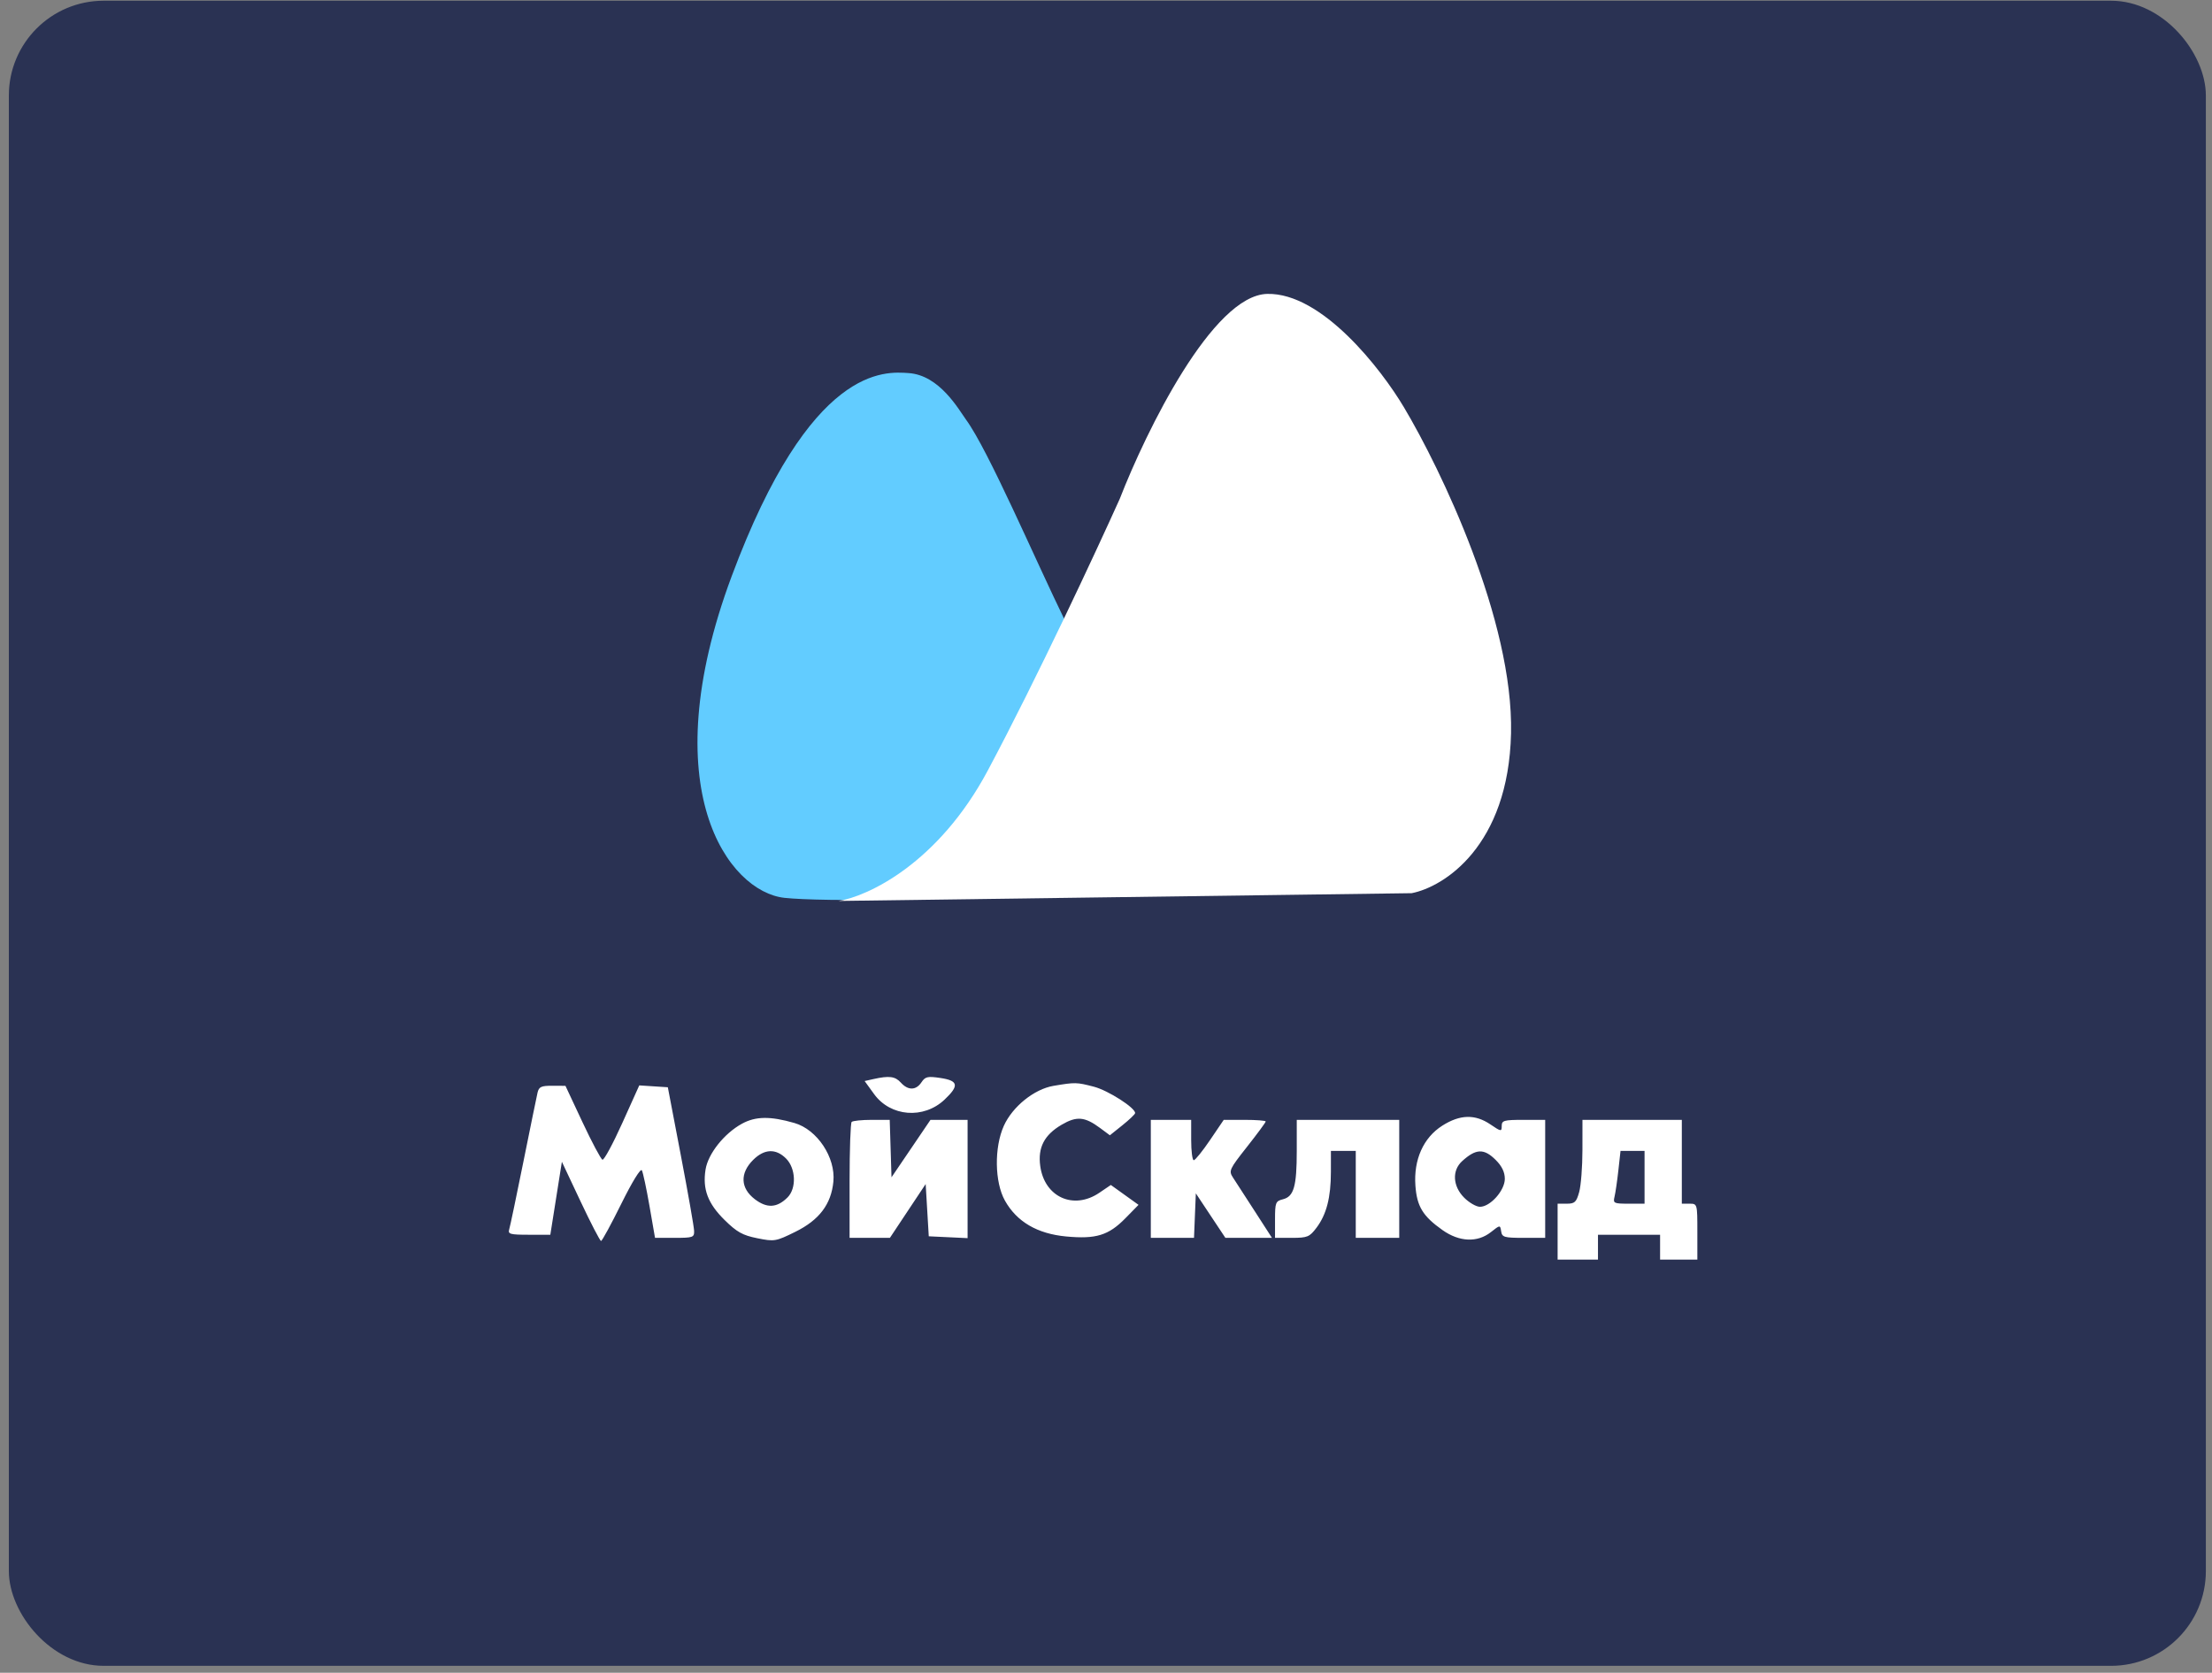
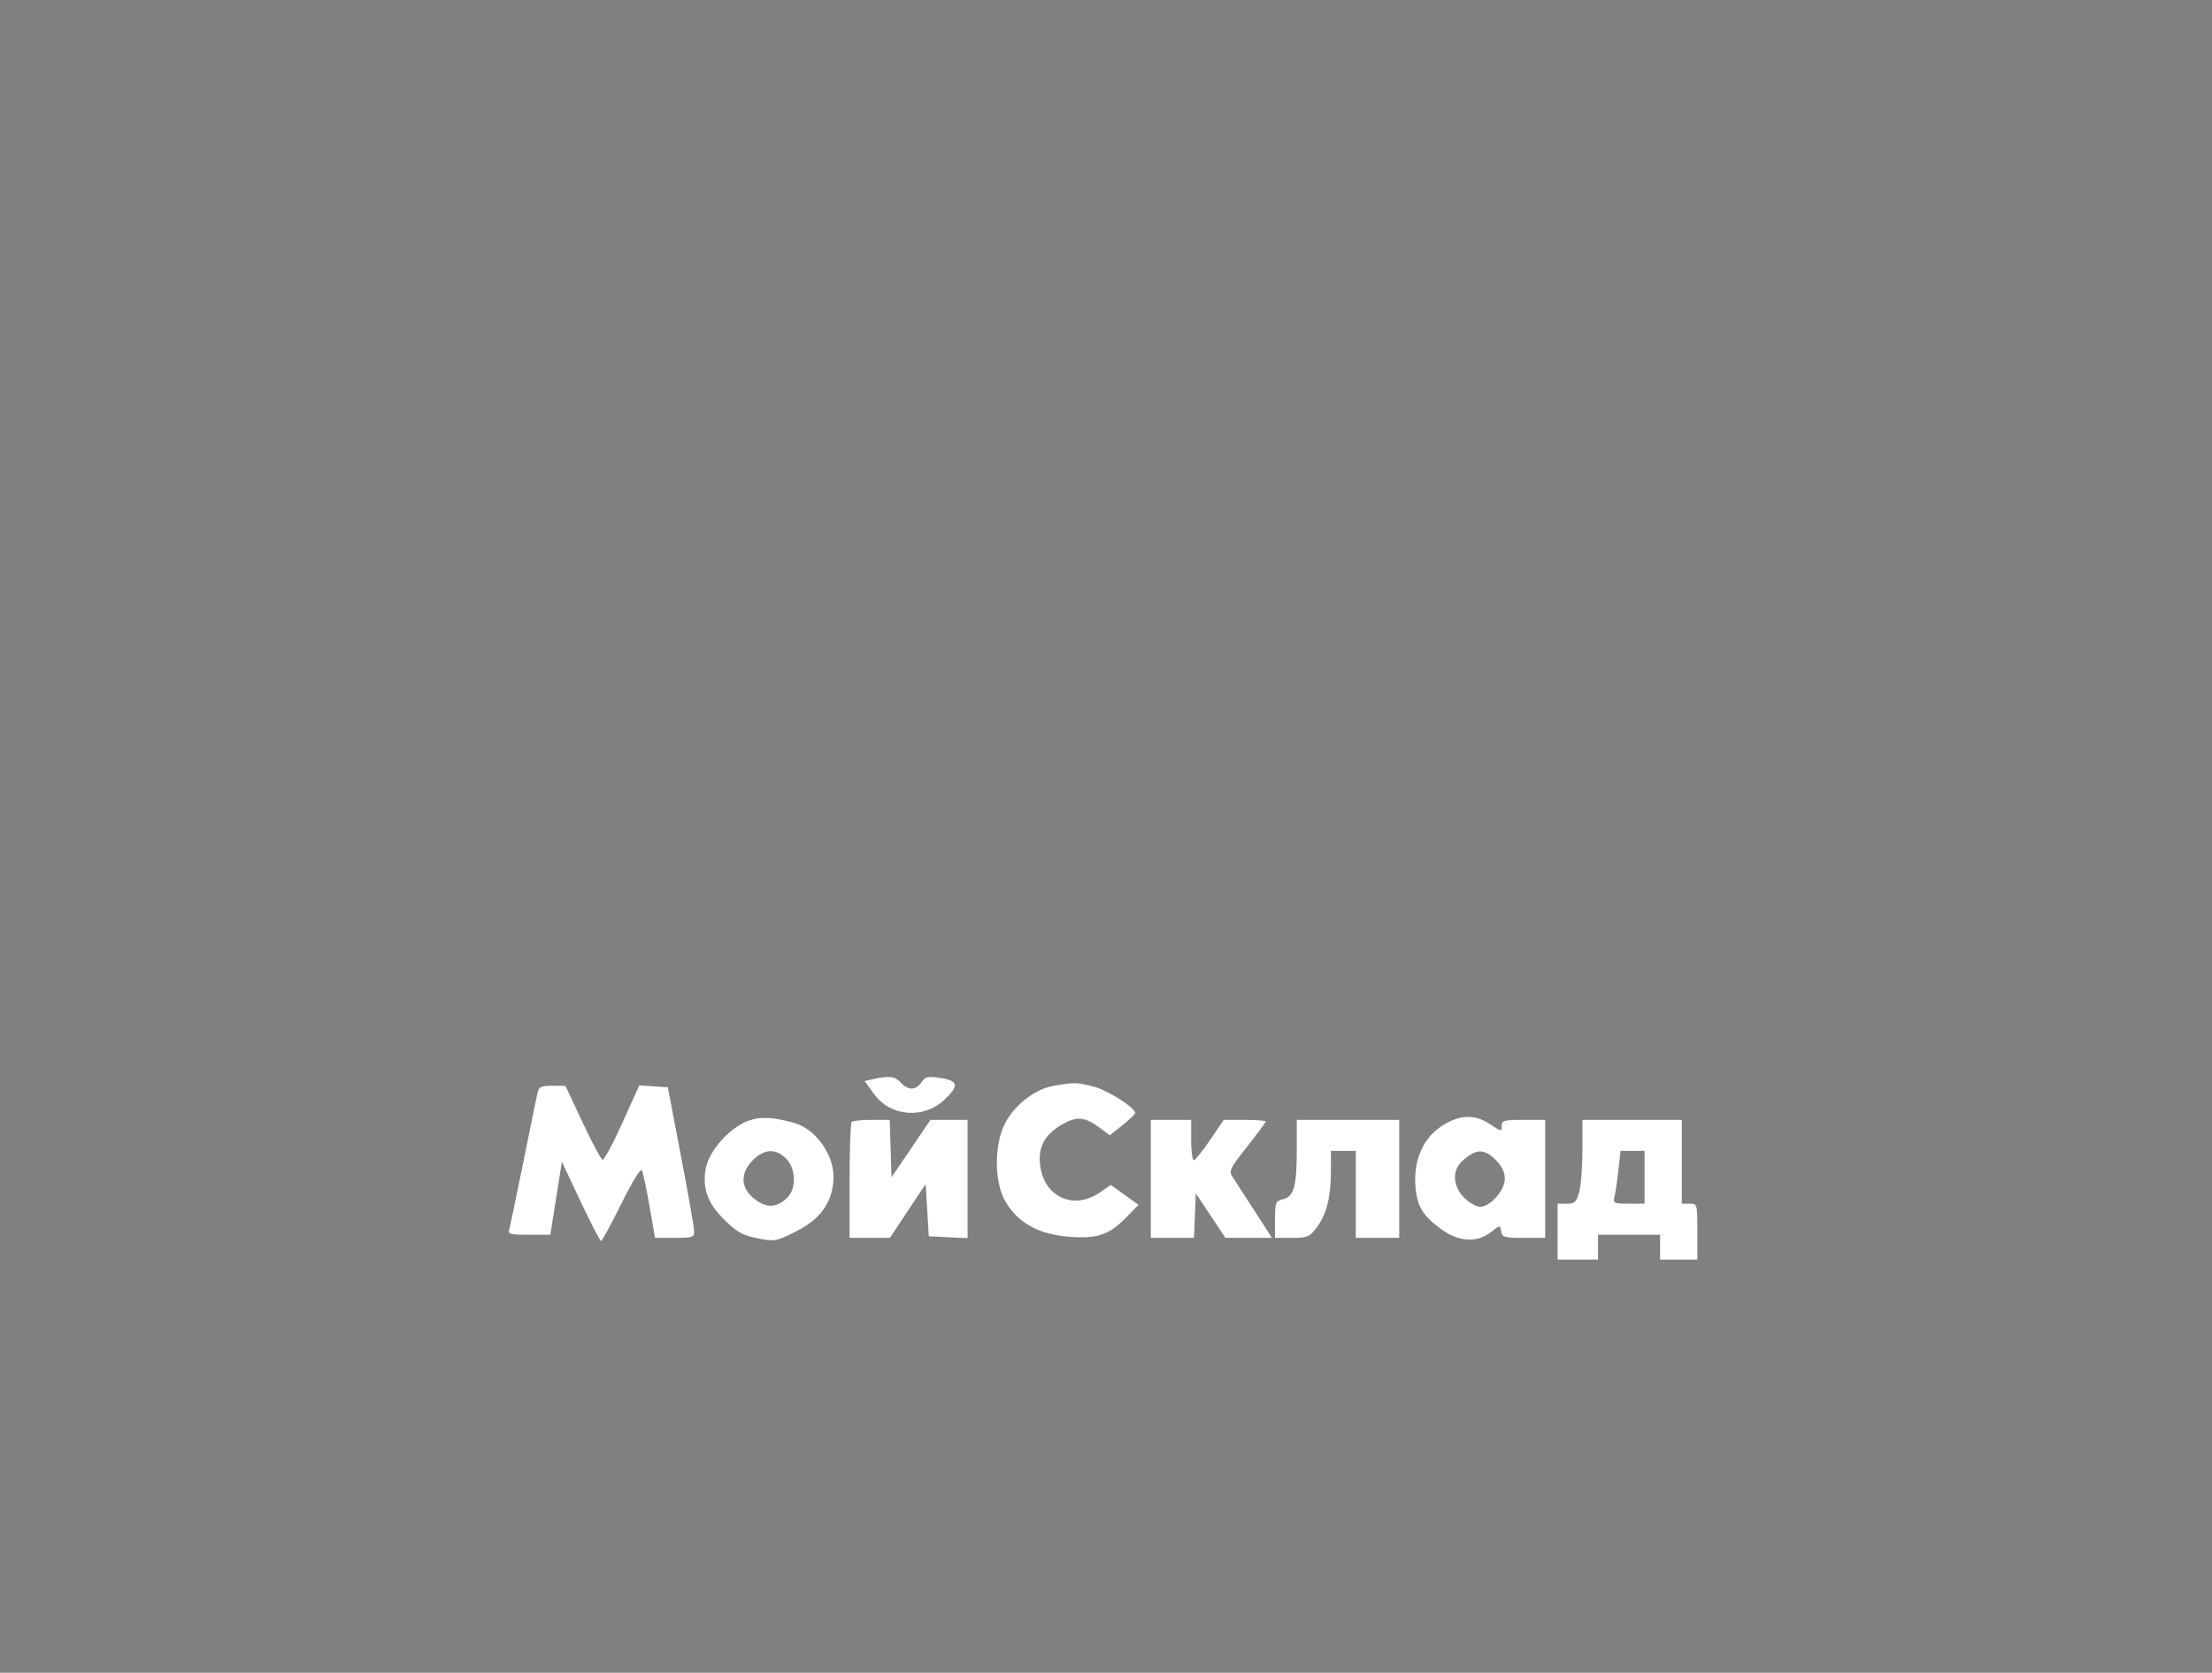
<svg xmlns="http://www.w3.org/2000/svg" width="238" height="180" viewBox="0 0 238 180" fill="none">
  <rect x="0" y="0" width="238" height="180" fill="#808080" stroke="none" />
-   <rect x="0.952" y="0.078" width="236.387" height="179.173" rx="10.2" fill="#2A3253" />
-   <path d="M103.941 45.157C106.371 48.498 111.292 60.026 114.633 66.875C123.796 86.2 123.52 92.383 113.631 94.941C105.31 97.094 88.135 97.028 84.395 96.612C78.381 95.944 70.195 84.918 78.715 62.03C87.235 39.143 95.254 39.978 97.76 40.145C101.101 40.368 103.149 44.068 103.941 45.157Z" fill="#62CCFF" />
-   <path d="M106.28 82.913C100.934 92.937 93.361 96.445 90.242 96.946L151.888 96.111C155.34 95.443 162.312 91.066 162.58 78.903C162.847 66.742 155.006 50.447 151.053 43.821C148.602 39.7 142.232 31.491 136.351 31.625C130.471 31.759 123.32 46.382 120.48 53.677C117.974 59.246 111.626 72.889 106.28 82.913Z" fill="white" />
  <path fill-rule="evenodd" clip-rule="evenodd" d="M93.974 116.114L93.03 116.325L94.049 117.73C95.817 120.167 99.379 120.448 101.627 118.327C103.221 116.825 103.12 116.287 101.191 115.997C99.809 115.79 99.552 115.848 99.145 116.46C98.559 117.342 97.704 117.355 96.924 116.492C96.311 115.815 95.678 115.734 93.974 116.114ZM113.361 116.841C111.279 117.19 108.942 119.07 108.007 121.146C106.961 123.469 107.015 127.209 108.123 129.188C109.399 131.467 111.602 132.758 114.709 133.05C117.92 133.35 119.274 132.936 121.076 131.1L122.501 129.648L121.011 128.578L119.521 127.509L118.283 128.349C115.511 130.23 112.383 128.815 111.925 125.474C111.652 123.485 112.357 122.123 114.226 121.028C115.844 120.08 116.711 120.153 118.362 121.378L119.418 122.162L120.767 121.081C121.509 120.487 122.123 119.901 122.133 119.778C122.176 119.221 119.23 117.333 117.695 116.935C115.829 116.451 115.7 116.448 113.361 116.841ZM57.836 117.578C57.74 117.992 57.055 121.337 56.314 125.013C55.574 128.688 54.888 131.958 54.79 132.28C54.633 132.797 54.877 132.865 56.912 132.865H59.212L59.834 128.939L60.456 125.013L62.463 129.273C63.567 131.616 64.56 133.533 64.67 133.533C64.78 133.533 65.762 131.729 66.852 129.525C68.017 127.169 68.927 125.689 69.06 125.933C69.185 126.162 69.555 127.89 69.882 129.774L70.477 133.199H72.591C74.567 133.199 74.703 133.15 74.683 132.447C74.672 132.034 74.031 128.387 73.259 124.344L71.855 116.994L70.319 116.894L68.782 116.794L66.956 120.845C65.952 123.074 64.992 124.849 64.822 124.789C64.653 124.73 63.687 122.917 62.676 120.761L60.839 116.841L59.425 116.834C58.231 116.828 57.984 116.943 57.836 117.578ZM79.835 120.915C77.923 121.96 76.185 124.145 75.914 125.845C75.576 127.956 76.158 129.502 77.961 131.277C79.285 132.581 79.897 132.923 81.478 133.24C83.324 133.612 83.467 133.588 85.576 132.549C88.143 131.285 89.434 129.581 89.668 127.148C89.918 124.546 87.925 121.545 85.477 120.84C82.879 120.091 81.305 120.111 79.835 120.915ZM155.188 121.124C153.151 122.416 152.088 124.785 152.291 127.584C152.453 129.823 153.089 130.867 155.205 132.363C157.019 133.646 158.964 133.727 160.415 132.581C161.405 131.799 161.41 131.798 161.517 132.497C161.613 133.132 161.843 133.199 163.939 133.199H166.254V126.85V120.502H163.916C161.811 120.502 161.577 120.568 161.577 121.16C161.577 121.784 161.514 121.776 160.36 120.993C158.712 119.874 157.094 119.916 155.188 121.124ZM91.634 120.725C91.511 120.847 91.411 123.704 91.411 127.073V133.199H93.58H95.75L97.673 130.304L99.597 127.41L99.764 130.221L99.931 133.032L102.019 133.131L104.108 133.23V126.866V120.502H102.112H100.115L98.019 123.593L95.921 126.683L95.825 123.593L95.729 120.502H93.793C92.728 120.502 91.756 120.602 91.634 120.725ZM123.821 126.85V133.199H126.145H128.469L128.567 130.805L128.666 128.411L130.255 130.805L131.845 133.199H134.35H136.856L135.011 130.339C133.996 128.767 132.941 127.136 132.665 126.715C132.189 125.988 132.262 125.827 134.174 123.402C135.279 122.001 136.183 120.775 136.183 120.678C136.183 120.581 135.167 120.502 133.925 120.502H131.667L130.195 122.674C129.385 123.868 128.596 124.846 128.443 124.846C128.29 124.846 128.164 123.868 128.164 122.674V120.502H125.993H123.821V126.85ZM139.525 123.821C139.525 127.668 139.215 128.752 138.033 129.049C137.246 129.247 137.186 129.402 137.186 131.23V133.199H139.006C140.67 133.199 140.898 133.105 141.647 132.113C142.725 130.684 143.196 128.859 143.198 126.099L143.2 123.843H144.536H145.873V128.521V133.199H148.212H150.551V126.85V120.502H145.038H139.525V123.821ZM170.262 123.76C170.261 125.551 170.103 127.581 169.912 128.27C169.61 129.357 169.433 129.523 168.578 129.523H167.591V132.53V135.537H169.763H171.934V134.201V132.865H175.276H178.617V134.201V135.537H180.622H182.626V132.53C182.626 129.546 182.62 129.523 181.791 129.523H180.956V125.013V120.502H175.61H170.264L170.262 123.76ZM84.576 124.663C85.631 125.718 85.713 127.87 84.737 128.847C83.604 129.979 82.524 130.039 81.217 129.042C79.665 127.858 79.593 126.255 81.027 124.82C82.233 123.615 83.473 123.56 84.576 124.663ZM160.934 124.82C161.601 125.486 161.911 126.131 161.911 126.85C161.911 128.099 160.348 129.857 159.238 129.857C158.842 129.857 158.079 129.418 157.541 128.881C156.306 127.646 156.209 125.954 157.317 124.946C158.809 123.588 159.672 123.558 160.934 124.82ZM176.946 126.683V129.523H175.24C173.638 129.523 173.544 129.477 173.715 128.772C173.816 128.358 174.002 127.08 174.129 125.931L174.36 123.843H175.653H176.946V126.683Z" fill="white" />
</svg>